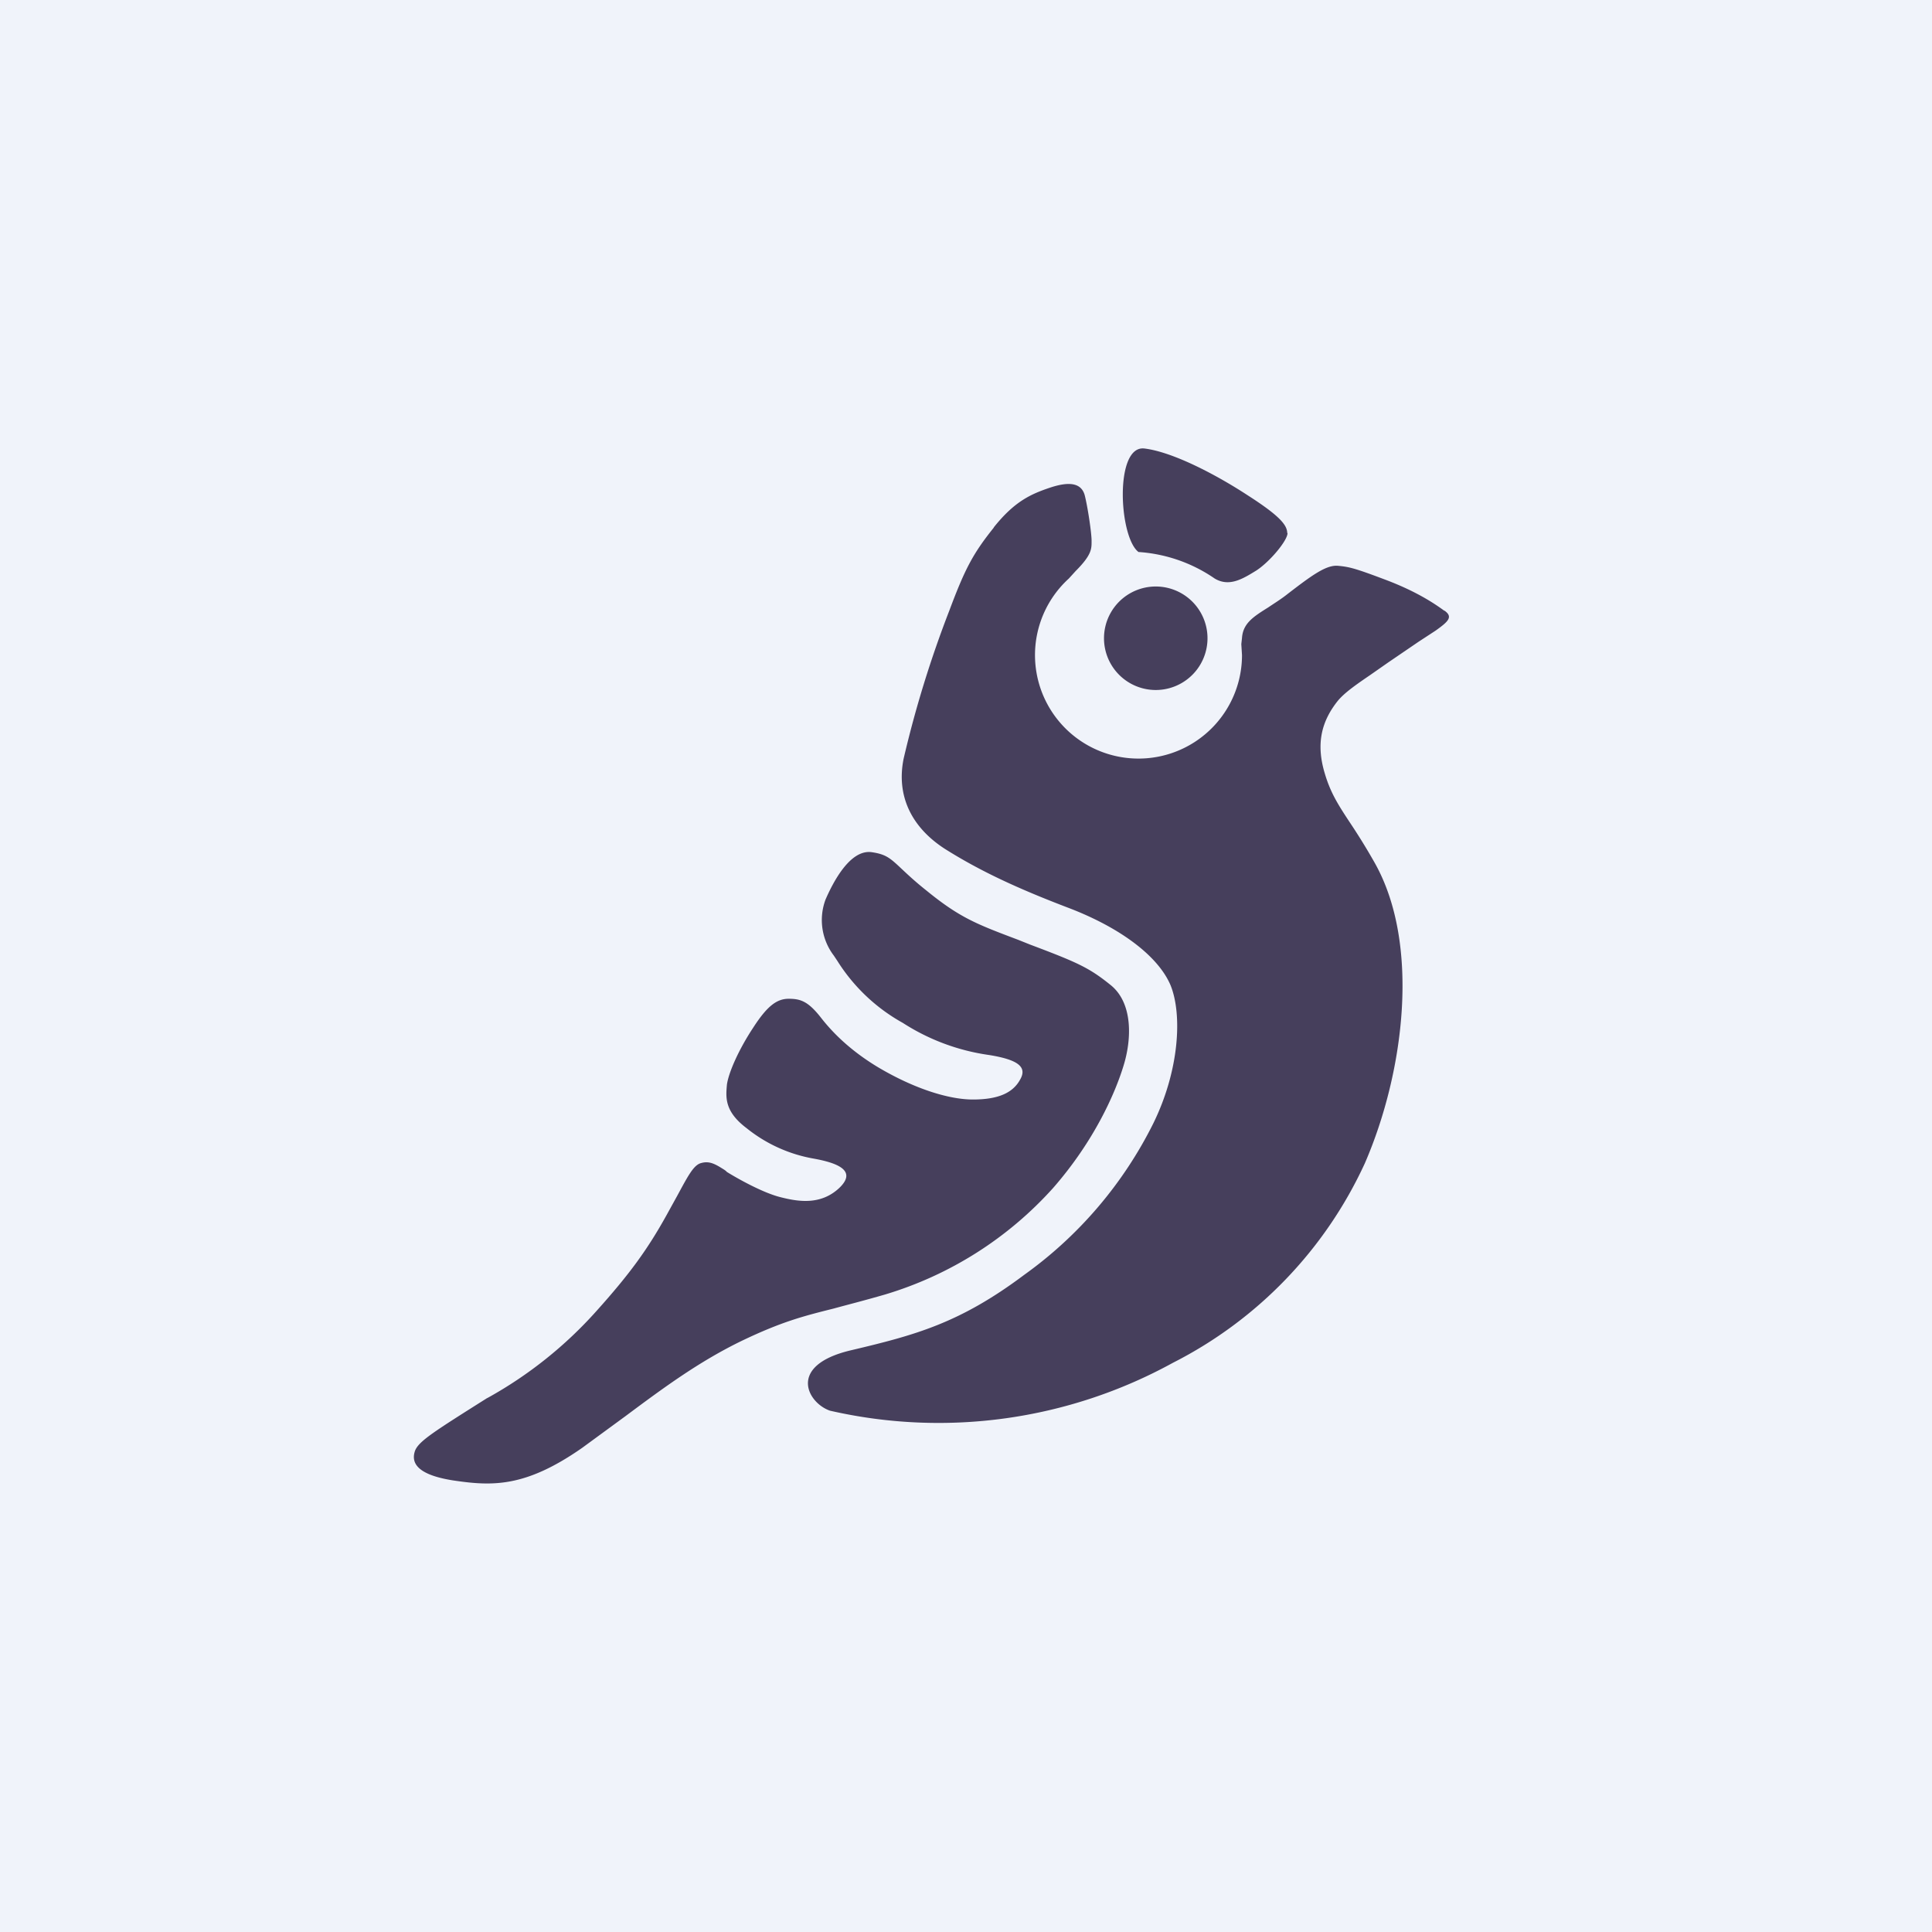
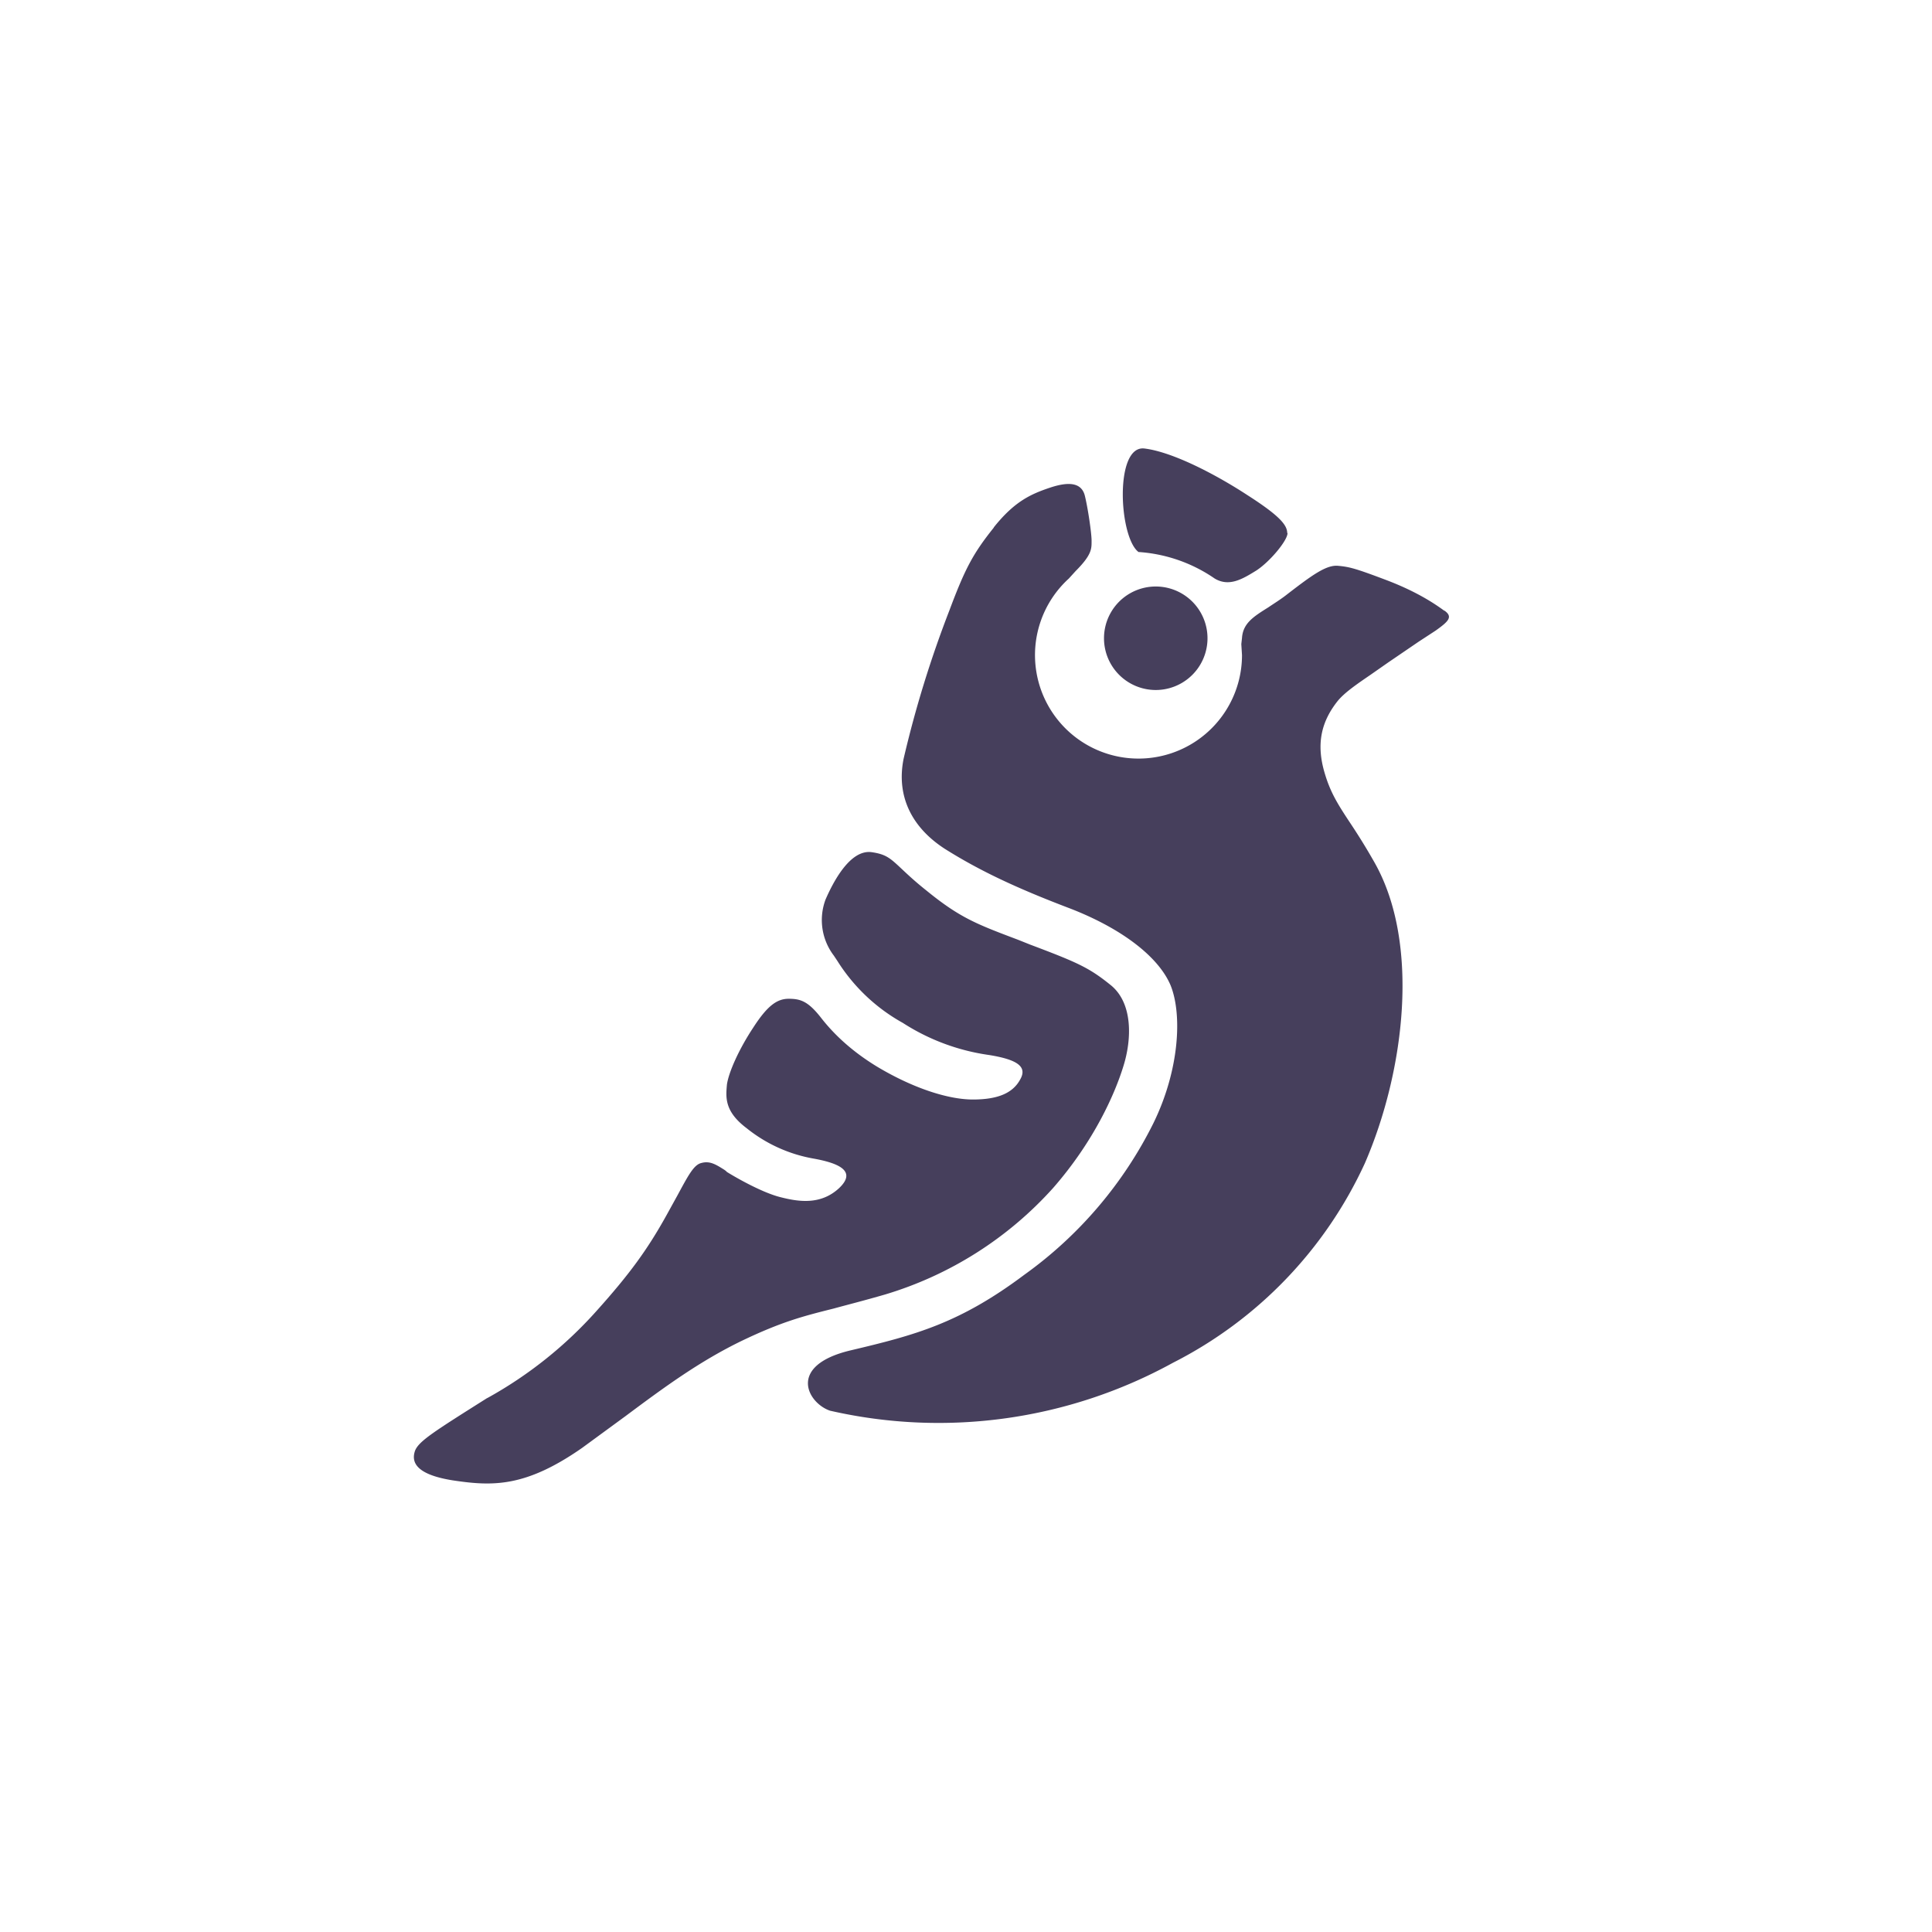
<svg xmlns="http://www.w3.org/2000/svg" width="56" height="56" viewBox="0 0 56 56">
-   <path fill="#F0F3FA" d="M0 0h56v56H0z" />
  <path d="M37.32 15.45c0 .22-.52.84-.91 1.09-.39.24-.78.48-1.2.23A4.4 4.4 0 0 0 33 16c-.57-.43-.7-3.1.17-3 .83.1 2.1.77 3 1.36.92.59 1.14.86 1.14 1.09ZM33.5 20a1.5 1.5 0 1 0 0-3 1.5 1.5 0 0 0 0 3ZM19.63 34.66c.32-.59.48-.9.7-.95.25-.07.43.05.67.2l.04.03.03.03c.29.18 1.03.6 1.55.73.51.13 1.16.24 1.7-.26.53-.5-.02-.73-.75-.86a4.27 4.27 0 0 1-1.93-.88c-.65-.49-.6-.9-.57-1.26.05-.36.35-1.03.76-1.65.4-.62.68-.84 1.03-.84.34 0 .56.07.93.54.38.49.9.98 1.62 1.42 1.03.62 2.06.96 2.79.96s1.16-.19 1.37-.58c.22-.38-.1-.58-.9-.71a6.2 6.2 0 0 1-2.5-.93 5.25 5.25 0 0 1-1.9-1.8l-.1-.15a1.7 1.7 0 0 1-.24-1.63c.21-.48.7-1.45 1.33-1.37.42.06.54.17.87.48.16.15.38.36.72.63.98.8 1.47.98 2.66 1.43l.35.14c1.38.52 1.71.67 2.33 1.17.65.52.62 1.57.37 2.36-.24.78-.84 2.16-2.04 3.53a10.66 10.66 0 0 1-4.86 3.08c-.62.18-1.1.3-1.5.41-.88.22-1.5.38-2.65.93-1.24.6-2.27 1.36-3.37 2.18l-1.27.93c-1.65 1.15-2.6 1.11-3.74.94-1.14-.18-1.2-.57-1.1-.86.11-.28.56-.56 2.08-1.52l.04-.02a12.05 12.05 0 0 0 3.13-2.5c.98-1.09 1.49-1.8 2.03-2.77l.32-.58ZM28.8 15.3c-.6.75-.83 1.19-1.28 2.39a31.91 31.91 0 0 0-1.33 4.31c-.21 1.06.22 1.97 1.19 2.6 1.03.65 2.13 1.16 3.63 1.73 1.5.58 2.57 1.4 2.92 2.23.34.84.26 2.45-.5 4a11.94 11.94 0 0 1-3.74 4.39c-1.88 1.41-3.17 1.75-5.03 2.19-1.86.44-1.25 1.53-.6 1.75A14.11 14.11 0 0 0 34 39.5a12.19 12.19 0 0 0 5.56-5.78c1.15-2.65 1.62-6.38.27-8.74-.29-.51-.53-.88-.73-1.18-.33-.5-.54-.84-.7-1.38-.26-.86-.1-1.51.38-2.11.2-.24.55-.48.93-.74l.53-.37.88-.6.49-.32c.38-.27.51-.4.26-.58h-.01c-.26-.19-.77-.54-1.66-.88-.9-.34-1.08-.39-1.42-.42-.34-.03-.76.28-1.45.81-.2.16-.4.28-.56.39-.43.27-.74.46-.77.89l-.02.18.02.32a3 3 0 1 1-5.02-2.22l.2-.22c.46-.46.46-.64.46-.85v-.03c0-.22-.11-.97-.2-1.32-.1-.35-.44-.4-.99-.22-.57.19-1.04.4-1.64 1.15Z" fill="#463F5C" />
</svg>